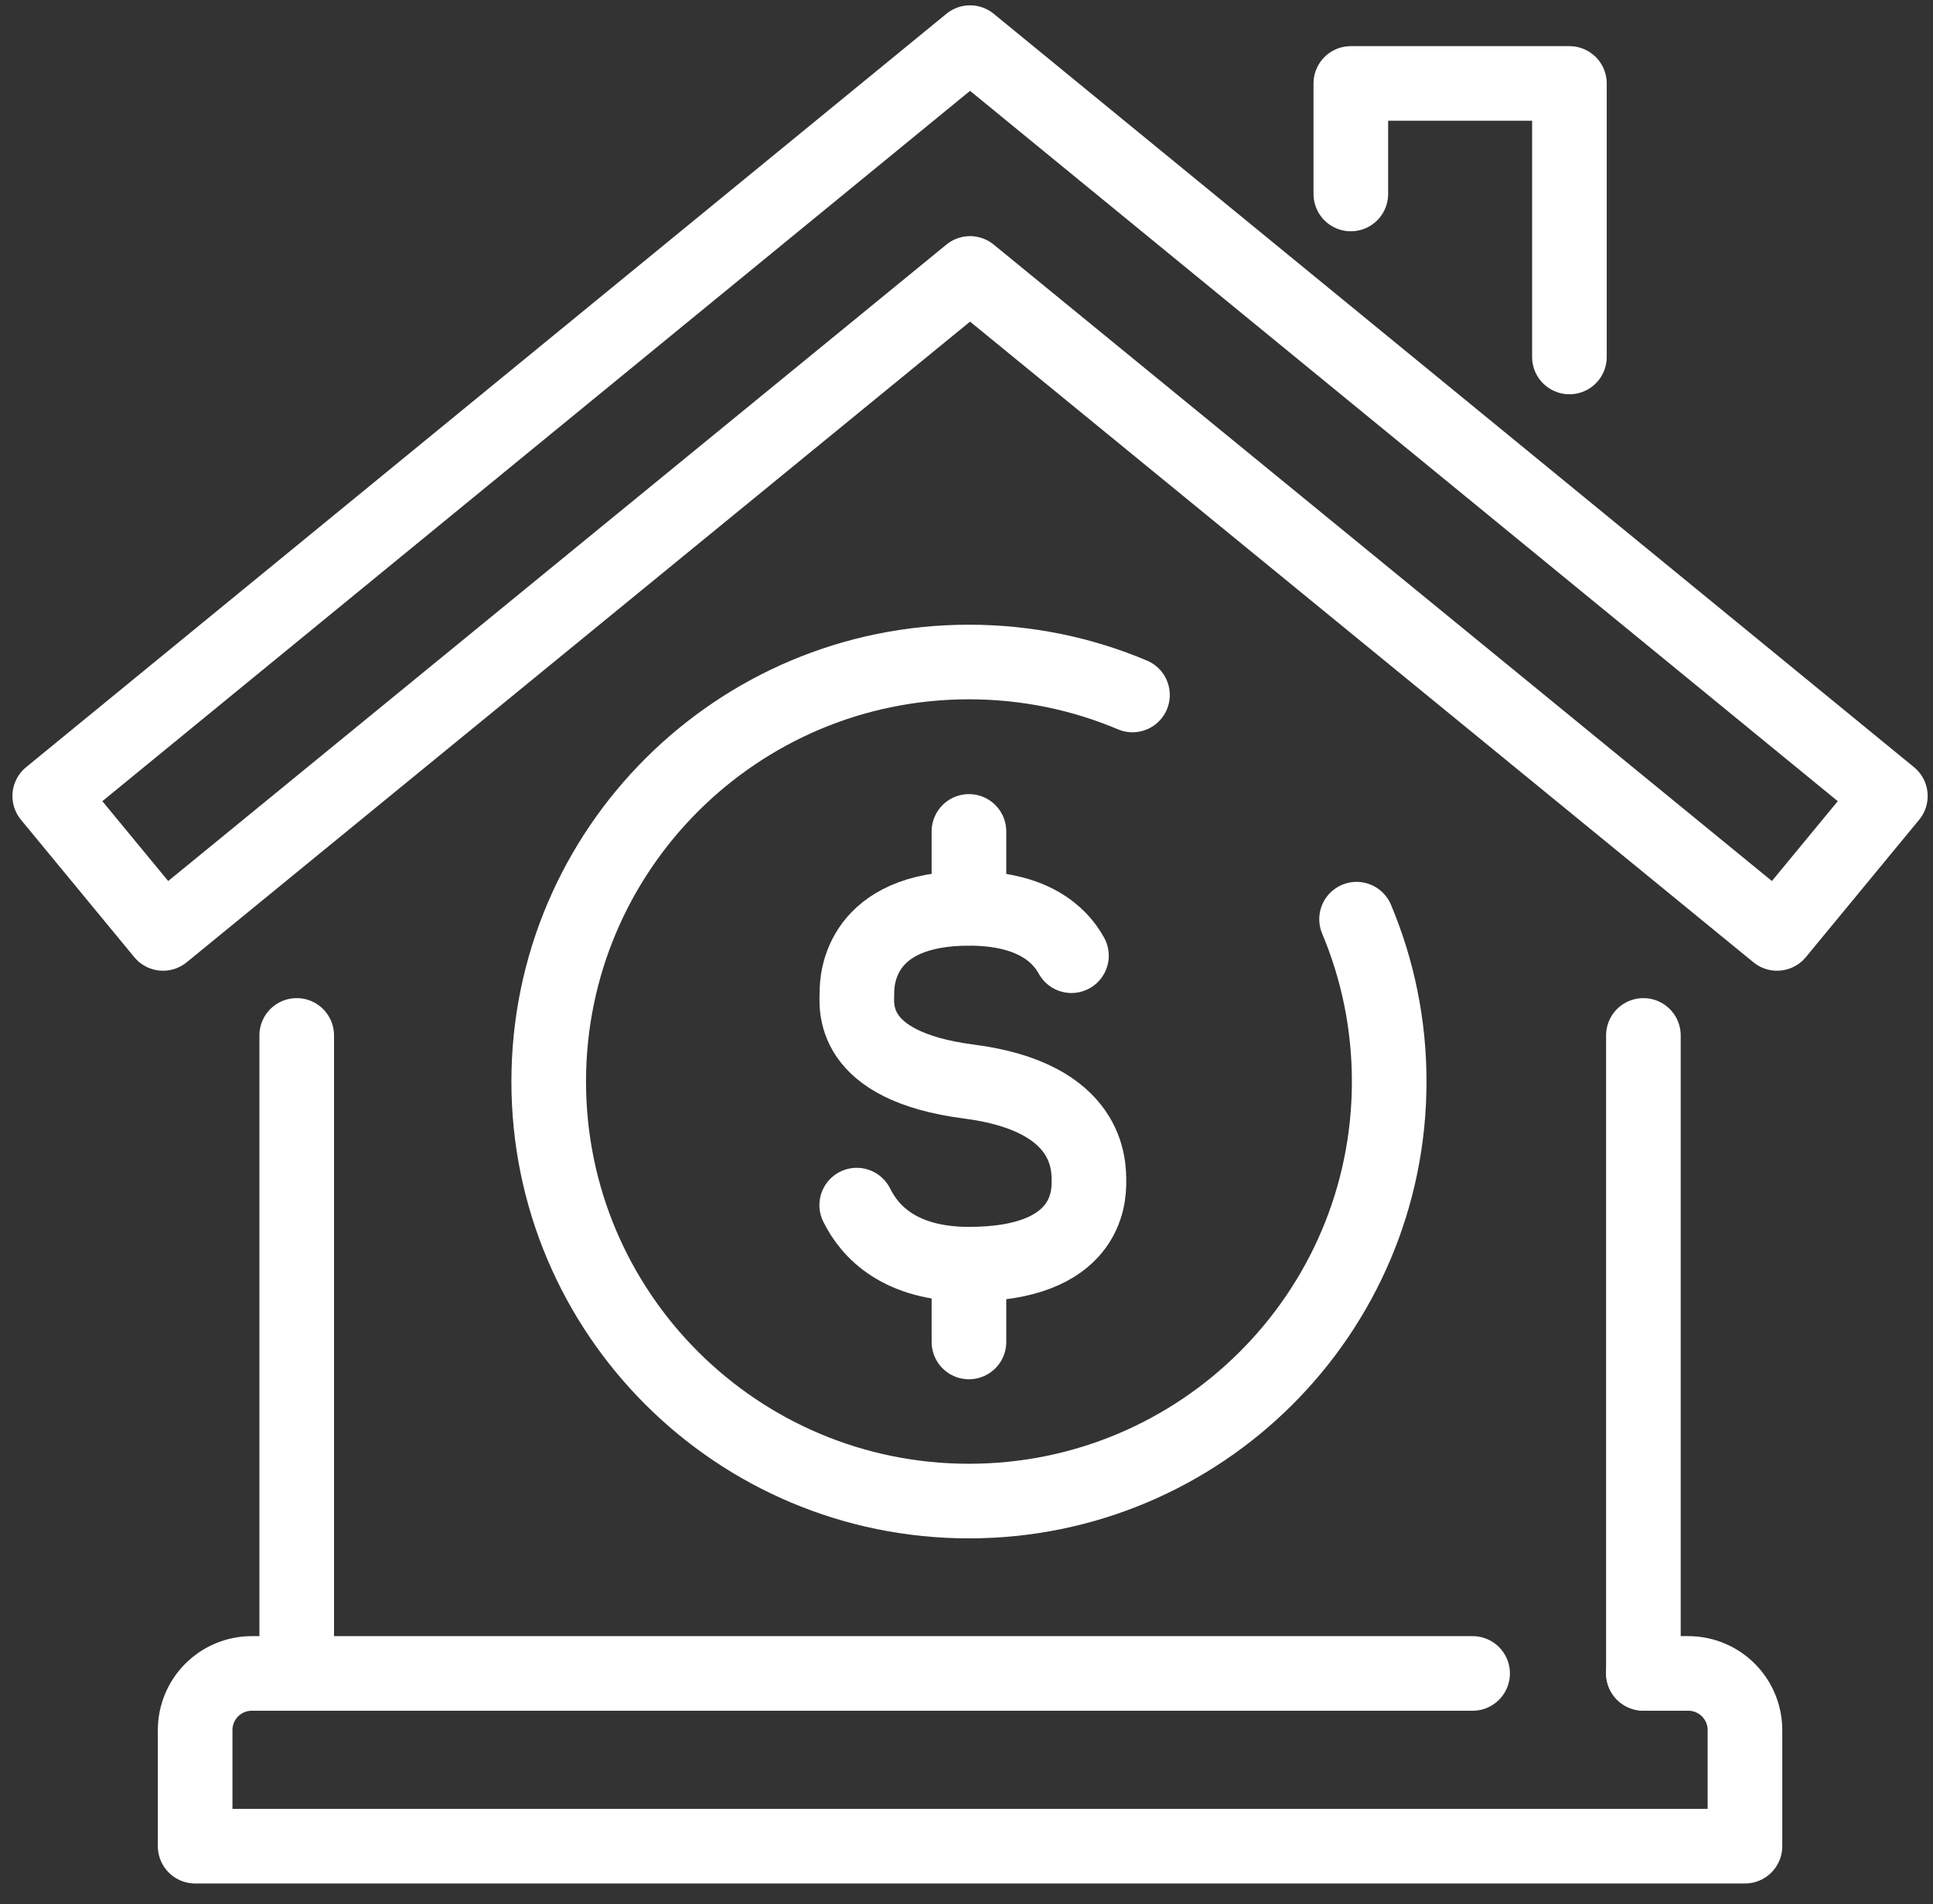
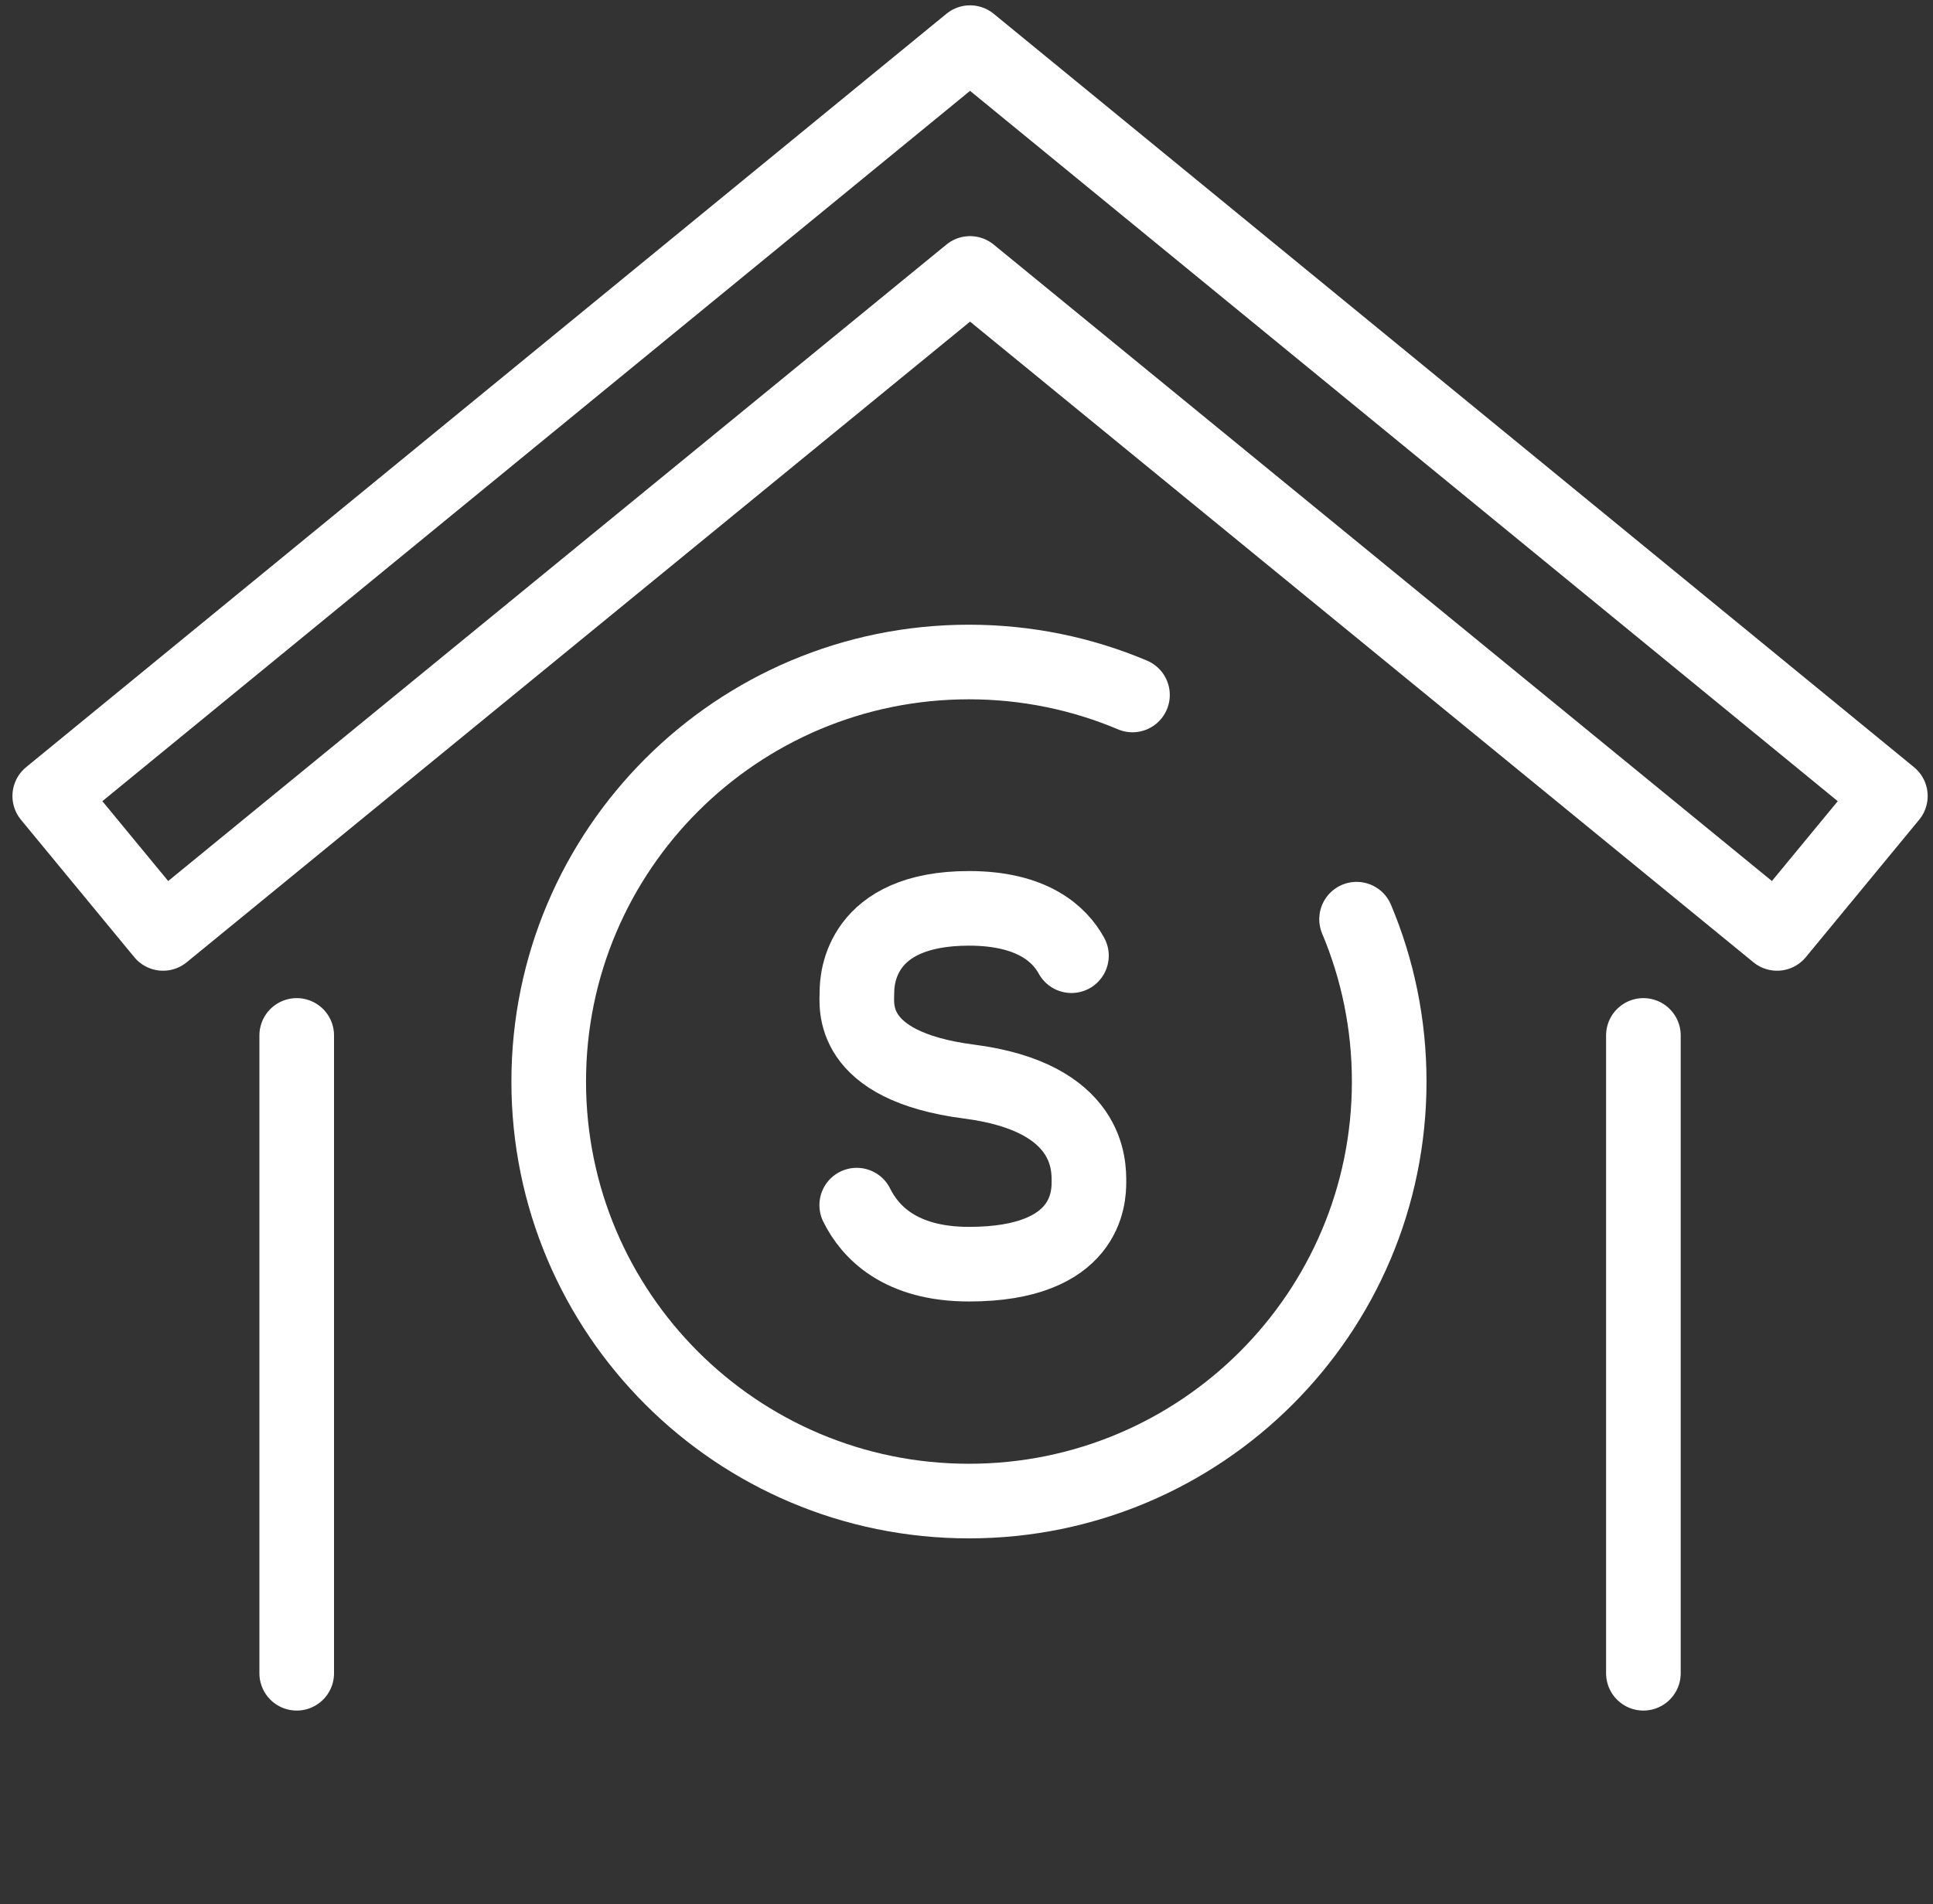
<svg xmlns="http://www.w3.org/2000/svg" width="68" height="67" viewBox="0 0 68 67" fill="none">
  <rect x="0" y="0" width="68" height="67" fill="#333333" stroke="none" />
  <path d="M30.138 42.403C30.604 43.347 31.663 44.481 34.088 44.481C38.241 44.481 38.307 42.139 38.307 41.585C38.307 41.032 38.364 38.606 34.088 38.056C29.812 37.503 30.146 35.358 30.146 34.901C30.146 34.444 30.27 31.961 34.088 31.961C36.312 31.961 37.275 32.866 37.692 33.627" stroke="white" stroke-width="2.625" stroke-linecap="round" stroke-linejoin="round" />
-   <path d="M34.086 44.484V47.218" stroke="white" stroke-width="2.625" stroke-linecap="round" stroke-linejoin="round" />
-   <path d="M34.086 29.254V31.957" stroke="white" stroke-width="2.625" stroke-linecap="round" stroke-linejoin="round" />
  <path d="M47.722 32.342C48.461 34.099 48.87 36.029 48.87 38.055C48.87 46.207 42.251 52.816 34.086 52.816C25.921 52.816 19.303 46.207 19.303 38.055C19.303 29.903 25.921 23.293 34.086 23.293C36.125 23.293 38.072 23.706 39.839 24.453" stroke="white" stroke-width="2.625" stroke-linecap="round" stroke-linejoin="round" />
  <path d="M62.514 32.843L34.125 9.621L5.736 32.843L1.75 28.009L34.125 1.5L66.5 28.009L62.514 32.843Z" stroke="white" stroke-width="2.625" stroke-linecap="round" stroke-linejoin="round" />
-   <path d="M47.52 6.825V2.936H55.21V12.56" stroke="white" stroke-width="2.625" stroke-linecap="round" stroke-linejoin="round" />
  <path d="M57.812 58.875V36.432" stroke="white" stroke-width="2.625" stroke-linecap="round" stroke-linejoin="round" />
  <path d="M10.438 36.432V58.875" stroke="white" stroke-width="2.625" stroke-linecap="round" stroke-linejoin="round" />
-   <path d="M51.804 58.881H8.86C7.757 58.881 6.865 59.773 6.865 60.876V64.959H61.385V60.876C61.385 59.773 60.492 58.881 59.389 58.881H57.812" stroke="white" stroke-width="2.625" stroke-linecap="round" stroke-linejoin="round" />
</svg>